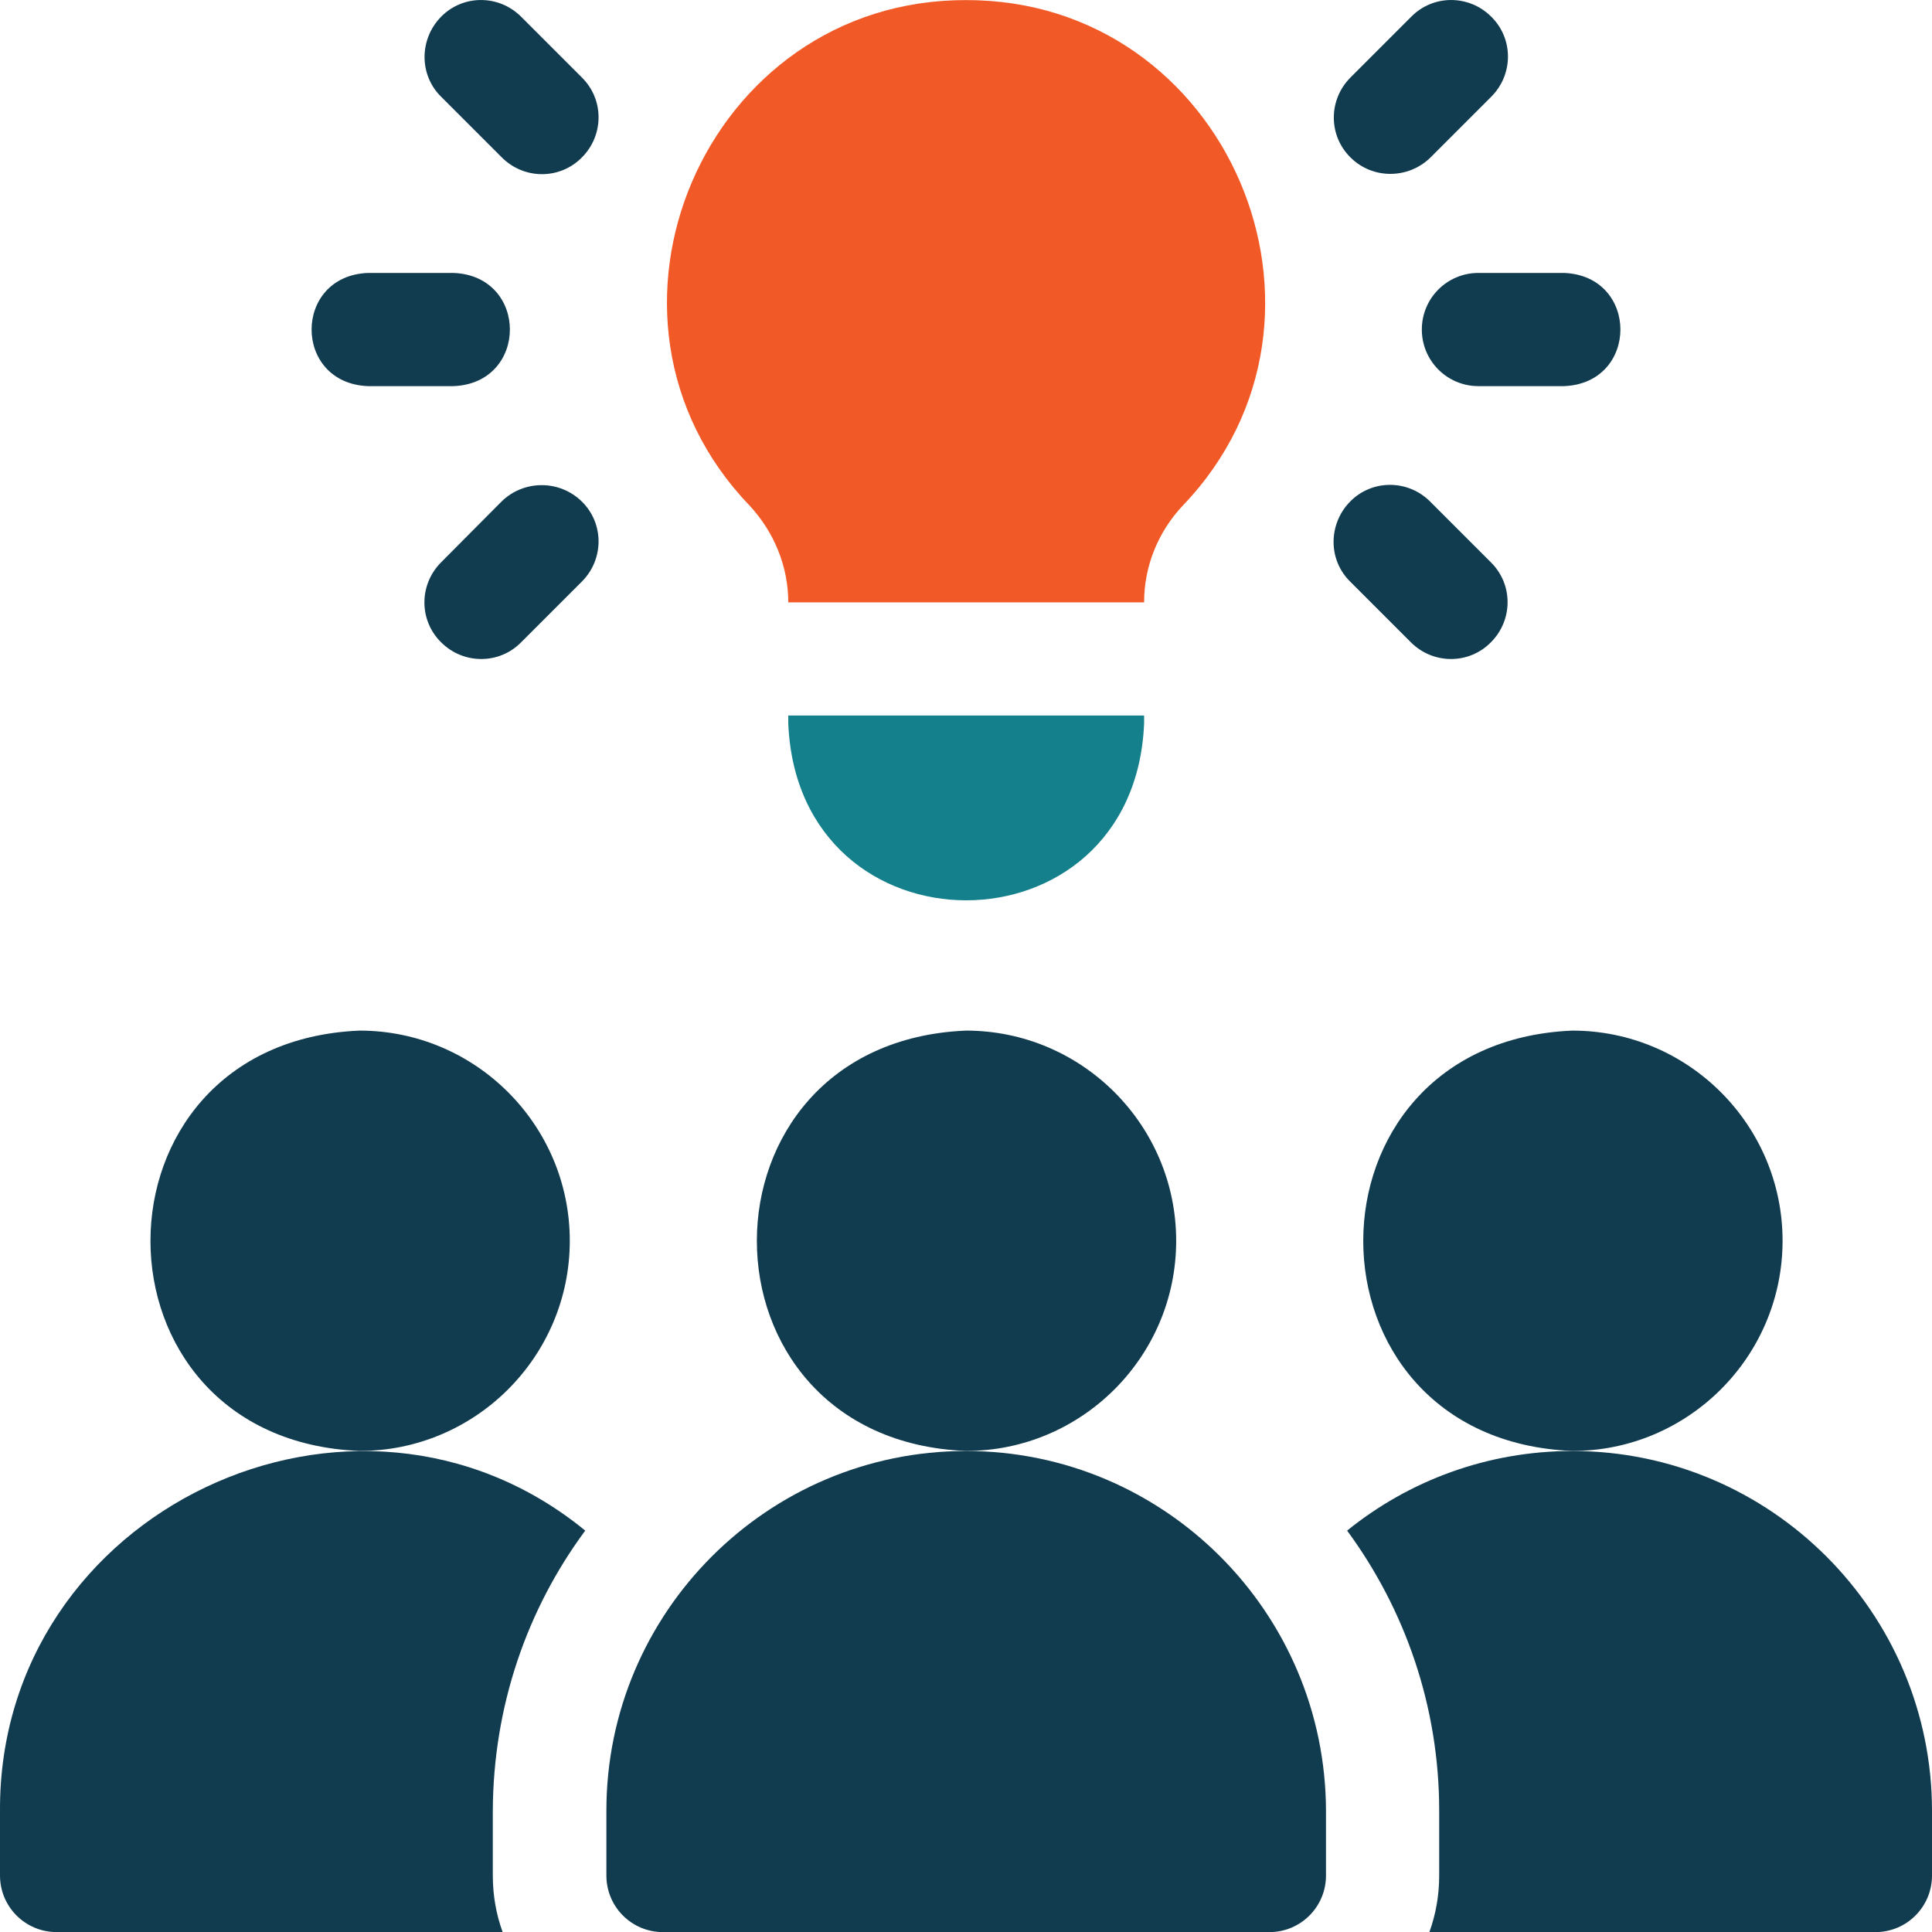
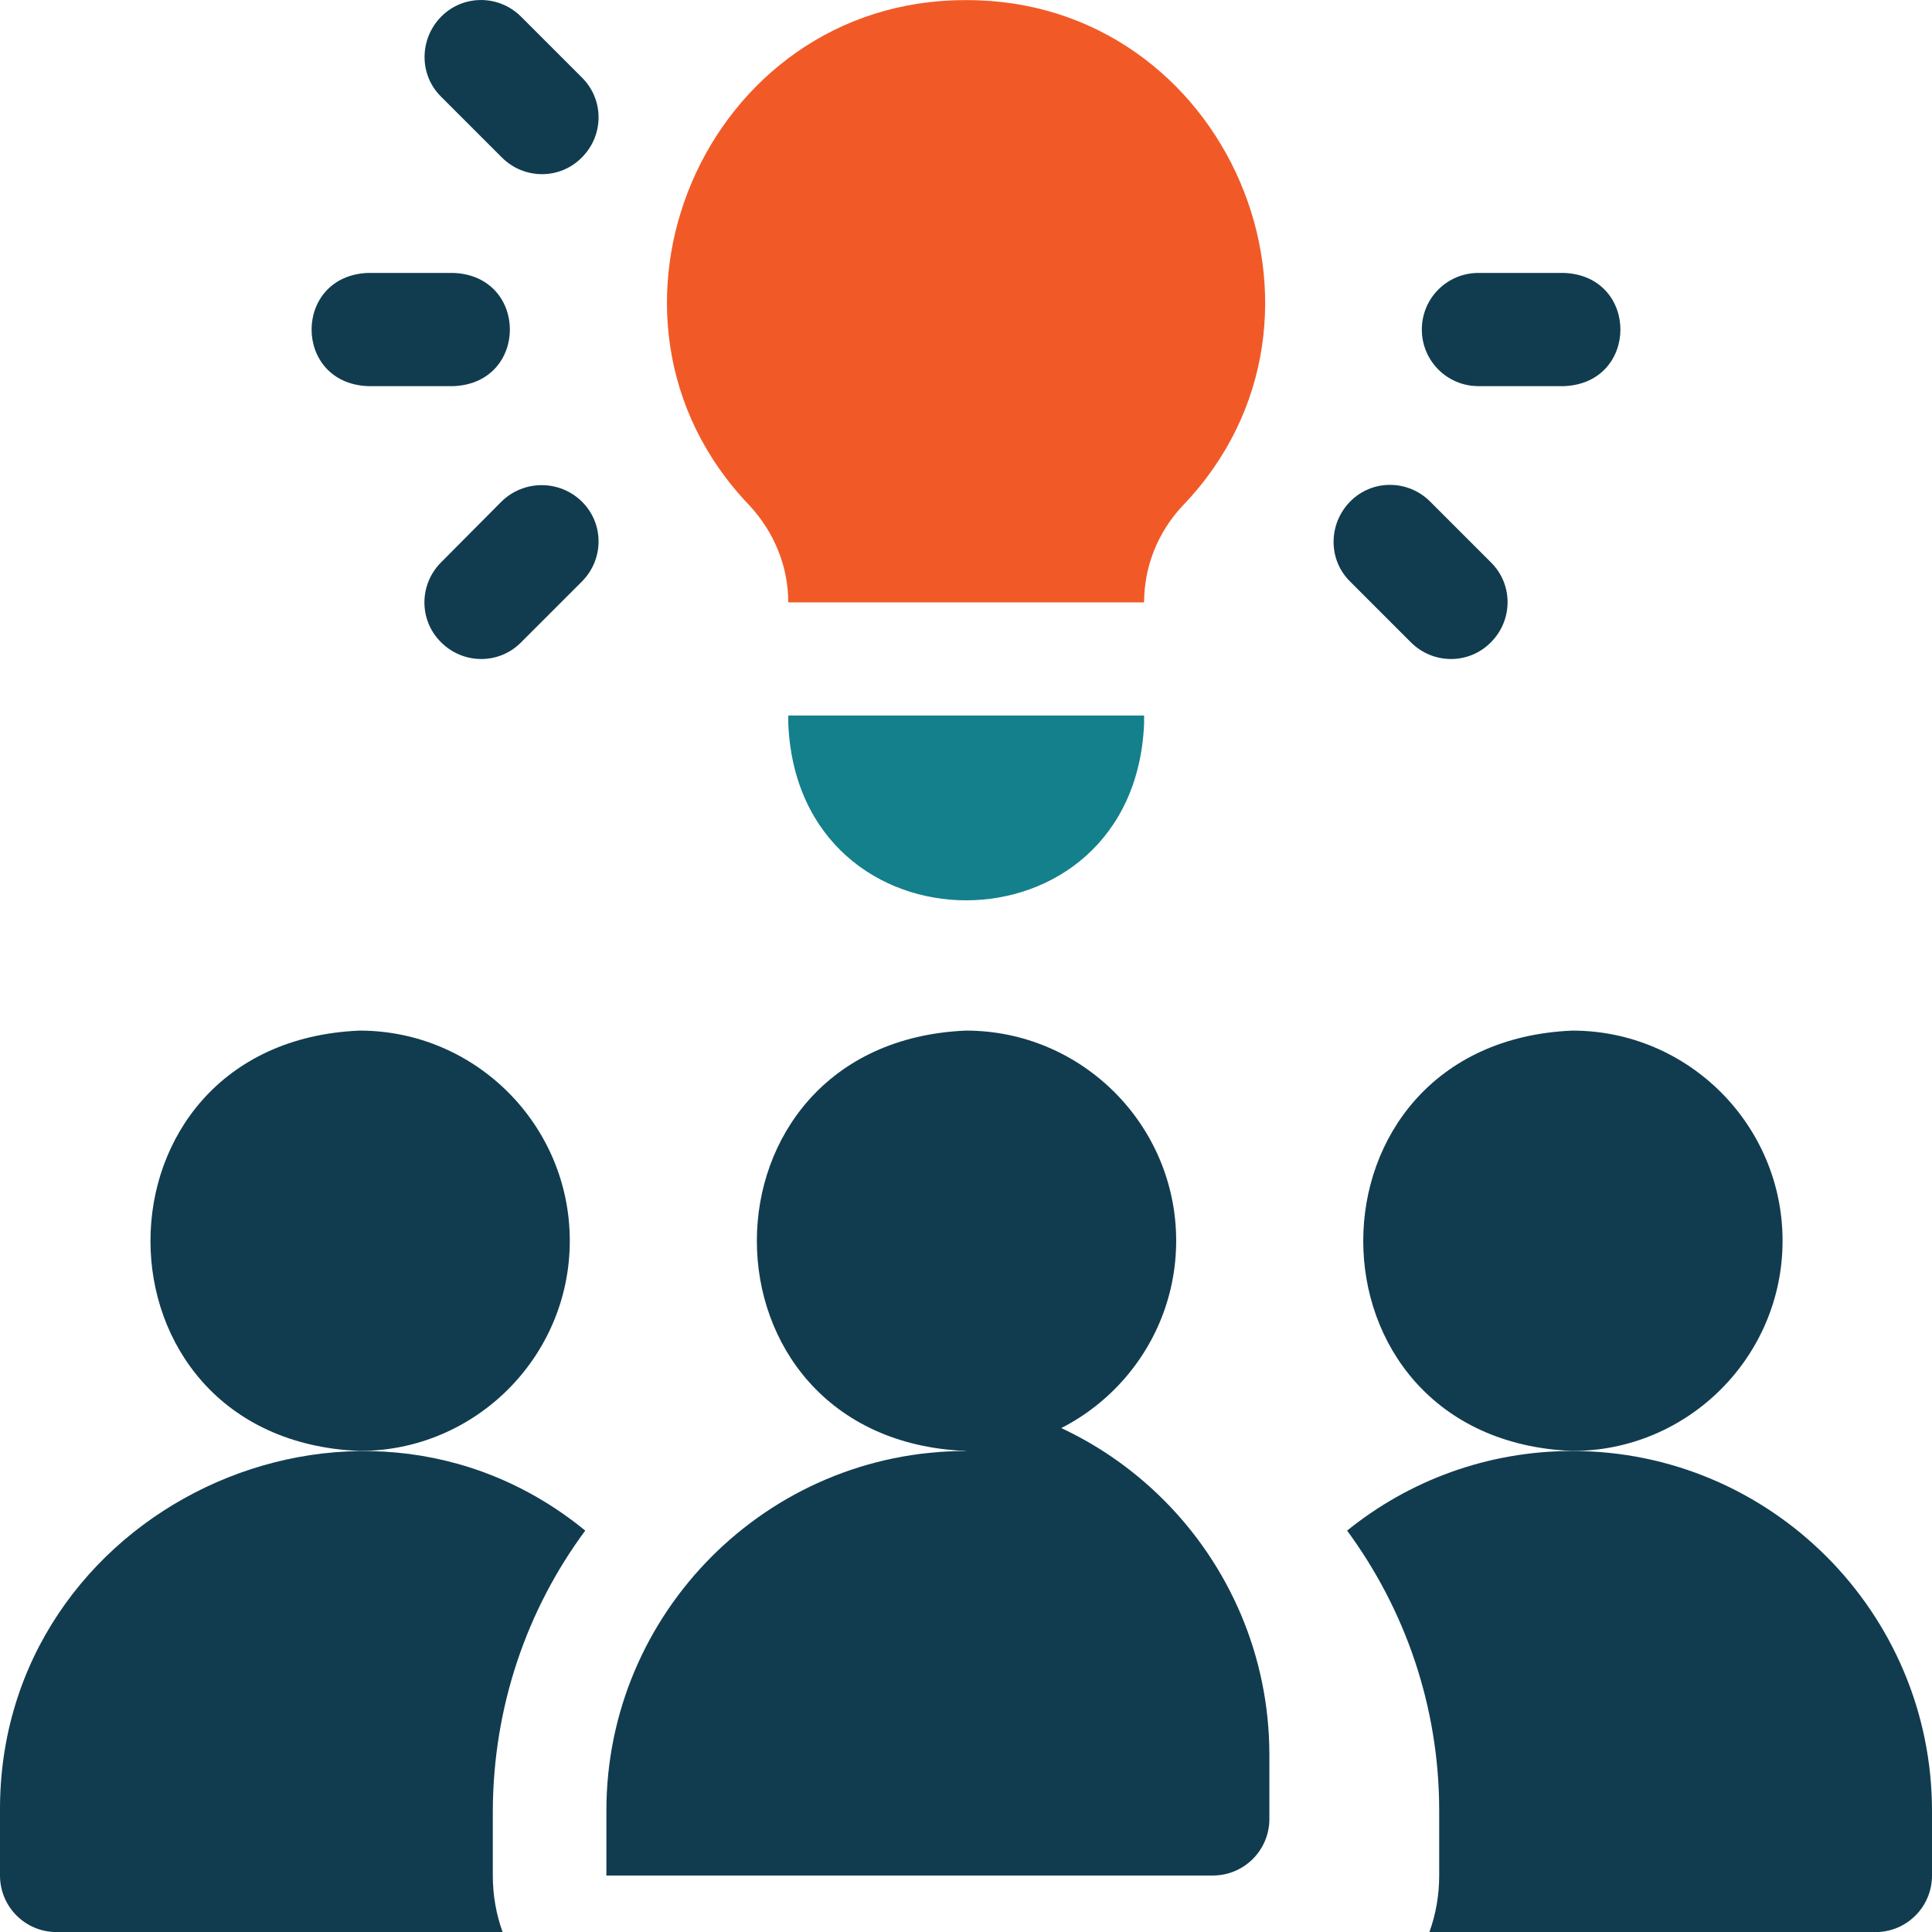
<svg xmlns="http://www.w3.org/2000/svg" id="Layer_1" data-name="Layer 1" viewBox="0 0 512 512.03">
  <defs>
    <style>
      .cls-1 {
        fill: #13808b;
      }

      .cls-2 {
        fill: #f15a27;
      }

      .cls-3 {
        fill: #113c4f;
      }
    </style>
  </defs>
  <path class="cls-3" d="M151,328.82c0-30.7-25-55.7-55.7-55.7-73.9,3.1-73.9,108.4,0,111.4,30.7,0,55.7-25,55.7-55.7h0Z" />
  <path class="cls-3" d="M472.4,328.82c0-30.7-25-55.7-55.7-55.7-73.9,3.1-73.9,108.4,0,111.4,30.7,0,55.7-25,55.7-55.7h0Z" />
  <path class="cls-3" d="M311.7,328.82c0-30.7-25-55.7-55.7-55.7-73.9,3.1-73.9,108.4,0,111.4,30.7,0,55.7-25,55.7-55.7h0Z" />
  <path class="cls-3" d="M155.1,405.63C94,355.63-.4,400.23,0,479.92v17.1c0,8.3,6.7,15,15,15h118.2c-1.7-4.7-2.6-9.7-2.6-15v-17.1c.1-27.8,9.1-53.5,24.5-74.3h0Z" />
  <path class="cls-3" d="M416.7,384.53c-22.6,0-43.4,7.9-59.7,21.1,15.3,20.8,24.4,46.5,24.4,74.2v17.2c0,5.3-.9,10.3-2.6,15h118.2c8.3,0,15-6.7,15-15v-17.1c0-52.6-42.8-95.4-95.3-95.4h0Z" />
-   <path class="cls-3" d="M256,384.53c-52.6,0-95.3,42.8-95.3,95.3v17.2c0,8.3,6.7,15,15,15h160.7c8.3,0,15-6.7,15-15v-17.1c-.1-52.6-42.8-95.4-95.4-95.4h0Z" />
+   <path class="cls-3" d="M256,384.53c-52.6,0-95.3,42.8-95.3,95.3v17.2h160.7c8.3,0,15-6.7,15-15v-17.1c-.1-52.6-42.8-95.4-95.4-95.4h0Z" />
  <path class="cls-3" d="M138.1,4.43c-5.9-5.9-15.4-5.9-21.2,0s-5.9,15.4,0,21.2l16.1,16.1c5.9,5.9,15.4,5.9,21.2,0,5.9-5.9,5.9-15.4,0-21.2l-16.1-16.1Z" />
  <path class="cls-3" d="M132.9,132.92l-16,16.1c-5.9,5.9-5.9,15.4,0,21.2,5.9,5.9,15.4,5.9,21.2,0l16.1-16.1c5.9-5.9,5.9-15.4,0-21.2-5.9-5.8-15.4-5.8-21.3,0Z" />
  <path class="cls-3" d="M97.5,102.33h22.7c19.9-.8,19.9-29.2,0-30h-22.7c-19.9.8-19.9,29.2,0,30Z" />
-   <path class="cls-3" d="M379.1,41.73l16.1-16.1c5.9-5.9,5.9-15.4,0-21.2-5.9-5.9-15.4-5.9-21.2,0l-16.1,16.1c-5.9,5.9-5.9,15.4,0,21.2,5.8,5.8,15.3,5.8,21.2,0Z" />
  <path class="cls-3" d="M373.9,170.22c5.9,5.9,15.4,5.9,21.2,0,5.9-5.9,5.9-15.4,0-21.2l-16.1-16.1c-5.9-5.9-15.4-5.9-21.2,0-5.8,5.9-5.9,15.4,0,21.2l16.1,16.1Z" />
  <path class="cls-3" d="M376.8,87.33c0,8.3,6.7,15,15,15h22.7c19.9-.8,19.9-29.2,0-30h-22.7c-8.3,0-15,6.7-15,15Z" />
  <path class="cls-1" d="M208.9,191.72c2.6,62.5,91.7,62.5,94.3,0v-2.1h-94.3v2.1Z" />
  <path class="cls-2" d="M208.9,159.63h94.3c0-9.6,3.7-18.7,10.3-25.7C361.3,84.03,325.2-.17,256,.03c-69.2-.2-105.3,84-57.4,133.9,6.5,7,10.3,16.1,10.3,25.7h0Z" />
</svg>